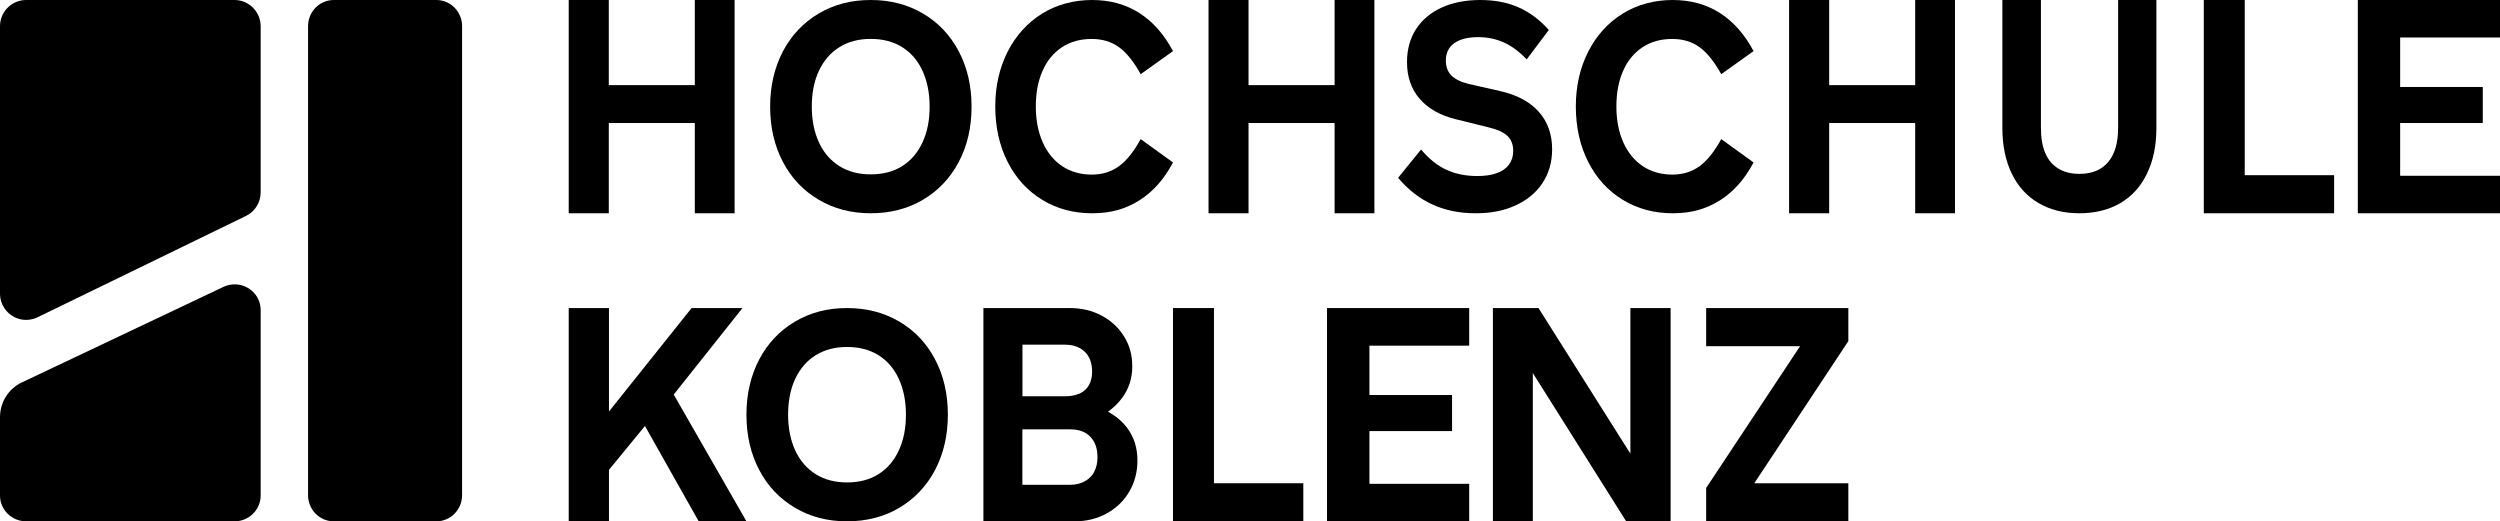
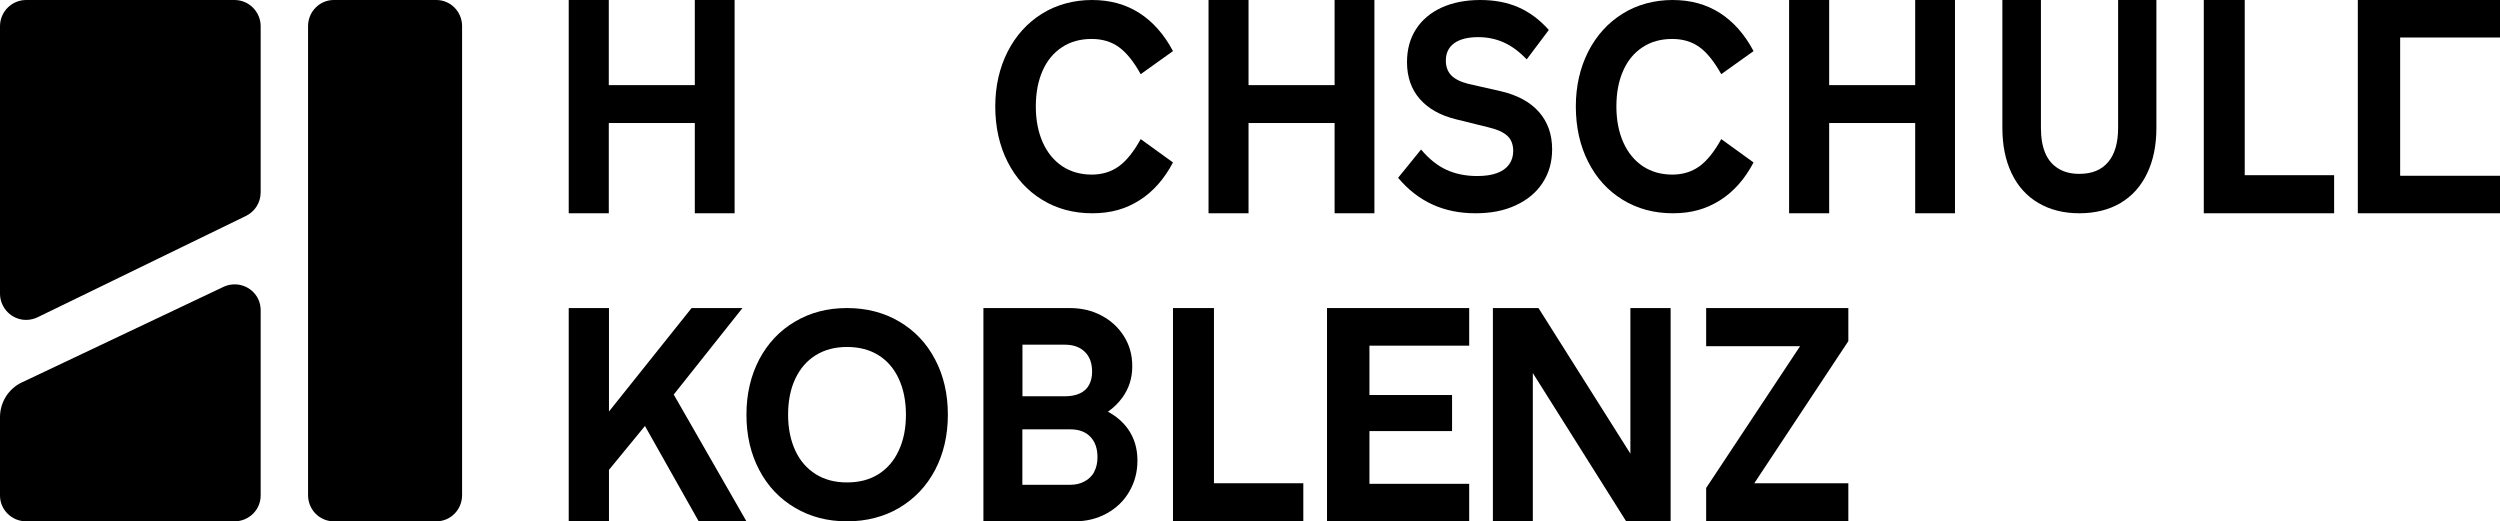
<svg xmlns="http://www.w3.org/2000/svg" width="211" height="44" viewBox="0 0 211 44" fill="none">
  <path d="M36.829 0H28.171C26.972 0 26 0.987 26 2.205V41.795C26 43.013 26.972 44 28.171 44H36.829C38.028 44 39 43.013 39 41.795V2.205C39 0.987 38.028 0 36.829 0Z" fill="black" />
  <path d="M19.795 0H2.205C0.987 0 0 0.992 0 2.217V24.783C0 26 0.987 27 2.205 27C2.555 27 2.889 26.912 3.176 26.776L20.734 18.237C21.483 17.885 22 17.117 22 16.237V2.217C22 1 21.013 0 19.795 0Z" fill="black" />
  <path d="M1.862 32.265C0.684 32.823 0.008 33.977 0 35.187V41.824C0 43.018 0.987 44 2.204 44H19.796C21.005 44 22 43.026 22 41.824V26.186C22 25.864 21.936 25.534 21.785 25.227C21.26 24.151 19.947 23.696 18.857 24.214L1.87 32.265H1.862Z" fill="black" />
  <path d="M51.382 10.383H58.642V18H62V0H58.642V7.185H51.382V0H48V18H51.382V10.383Z" fill="black" />
-   <path d="M77.9 1.142C76.603 0.378 75.138 0 73.488 0C71.838 0 70.389 0.378 69.1 1.142C67.803 1.906 66.802 2.969 66.081 4.331C65.368 5.693 65 7.252 65 9C65 10.748 65.36 12.307 66.081 13.669C66.794 15.031 67.803 16.095 69.1 16.858C70.389 17.622 71.855 18 73.488 18C75.121 18 76.611 17.622 77.9 16.858C79.189 16.095 80.198 15.031 80.919 13.669C81.64 12.307 82 10.748 82 9C82 7.252 81.64 5.693 80.919 4.331C80.198 2.969 79.197 1.906 77.9 1.142ZM77.852 12.031C77.452 12.898 76.875 13.559 76.138 14.024C75.402 14.488 74.513 14.716 73.488 14.716C72.463 14.716 71.598 14.488 70.853 14.024C70.109 13.559 69.524 12.898 69.124 12.031C68.724 11.165 68.515 10.158 68.515 9C68.515 7.843 68.716 6.819 69.124 5.961C69.532 5.102 70.101 4.441 70.853 3.976C71.606 3.512 72.479 3.283 73.488 3.283C74.497 3.283 75.394 3.512 76.138 3.976C76.883 4.441 77.452 5.094 77.852 5.961C78.252 6.827 78.461 7.835 78.461 9C78.461 10.165 78.26 11.158 77.852 12.031Z" fill="black" />
  <path d="M96.274 11.74C95.686 12.812 95.066 13.577 94.423 14.042C93.773 14.507 93.014 14.736 92.139 14.736C91.202 14.736 90.373 14.499 89.661 14.034C88.956 13.561 88.399 12.891 88.011 12.024C87.624 11.156 87.423 10.147 87.423 8.988C87.423 7.829 87.616 6.828 87.996 5.968C88.375 5.109 88.925 4.447 89.638 3.982C90.342 3.516 91.179 3.288 92.139 3.288C93.029 3.288 93.796 3.516 94.431 3.974C95.066 4.431 95.686 5.196 96.274 6.26L99 4.313C98.249 2.901 97.304 1.829 96.158 1.096C95.012 0.363 93.68 0 92.162 0C90.644 0 89.173 0.386 87.942 1.159C86.703 1.932 85.742 2.996 85.045 4.36C84.356 5.724 84 7.261 84 8.988C84 10.715 84.349 12.3 85.045 13.664C85.735 15.028 86.703 16.092 87.949 16.857C89.196 17.622 90.606 18 92.185 18C93.765 18 95.004 17.637 96.158 16.912C97.304 16.195 98.257 15.122 99 13.711L96.274 11.74Z" fill="black" />
  <path d="M105.376 10.383H112.64V18H116V0H112.64V7.185H105.376V0H102V18H105.376V10.383Z" fill="black" />
  <path d="M130.194 15.432C130.729 14.621 131 13.683 131 12.604C131 11.336 130.628 10.288 129.877 9.437C129.125 8.594 128.041 8.011 126.623 7.688L123.942 7.082C123.284 6.916 122.803 6.68 122.493 6.365C122.184 6.05 122.029 5.632 122.029 5.112C122.029 4.482 122.261 3.994 122.734 3.647C123.206 3.309 123.88 3.135 124.756 3.135C125.538 3.135 126.259 3.285 126.925 3.584C127.591 3.884 128.226 4.356 128.854 5.01L130.721 2.529C129.939 1.654 129.079 1.016 128.133 0.607C127.196 0.197 126.119 0 124.926 0C123.733 0 122.594 0.213 121.657 0.646C120.727 1.079 120.007 1.686 119.503 2.474C118.999 3.261 118.751 4.183 118.751 5.239C118.751 6.491 119.108 7.523 119.828 8.35C120.549 9.177 121.579 9.752 122.912 10.075L125.592 10.737C126.359 10.918 126.902 11.162 127.227 11.47C127.552 11.777 127.715 12.202 127.715 12.738C127.715 13.179 127.599 13.557 127.367 13.88C127.134 14.203 126.793 14.447 126.336 14.613C125.879 14.778 125.329 14.857 124.678 14.857C123.718 14.857 122.858 14.684 122.091 14.337C121.324 13.99 120.611 13.415 119.937 12.62L118 15.007C118.844 16.015 119.813 16.763 120.898 17.259C121.982 17.756 123.191 18 124.531 18C125.871 18 126.956 17.779 127.924 17.33C128.9 16.881 129.652 16.259 130.187 15.448H130.202L130.194 15.432Z" fill="black" />
  <path d="M148 13.711L145.274 11.74C144.686 12.812 144.066 13.577 143.423 14.042C142.773 14.507 142.014 14.736 141.139 14.736C140.202 14.736 139.373 14.499 138.661 14.034C137.956 13.561 137.399 12.891 137.011 12.024C136.624 11.156 136.423 10.147 136.423 8.988C136.423 7.829 136.616 6.828 136.996 5.968C137.375 5.109 137.925 4.447 138.638 3.982C139.342 3.516 140.179 3.288 141.139 3.288C142.029 3.288 142.796 3.516 143.431 3.974C144.066 4.431 144.678 5.196 145.274 6.26L148 4.313C147.249 2.901 146.304 1.829 145.158 1.096C144.012 0.363 142.68 0 141.162 0C139.644 0 138.173 0.386 136.942 1.159C135.703 1.932 134.742 2.996 134.045 4.36C133.356 5.724 133 7.261 133 8.988C133 10.715 133.348 12.3 134.045 13.664C134.735 15.028 135.703 16.092 136.949 16.857C138.196 17.622 139.606 18 141.185 18C142.765 18 144.004 17.637 145.158 16.912C146.304 16.195 147.257 15.122 148 13.711Z" fill="black" />
  <path d="M161.642 7.185H154.382V0H151V18H154.382V10.383H161.642V18H165V0H161.642V7.185Z" fill="black" />
  <path d="M178.769 10.787C178.769 12.045 178.493 13.007 177.933 13.672C177.373 14.345 176.56 14.674 175.5 14.674C174.806 14.674 174.216 14.53 173.724 14.225C173.231 13.929 172.866 13.496 172.619 12.919C172.373 12.342 172.254 11.629 172.254 10.795V0H169V10.795C169 12.262 169.261 13.544 169.784 14.634C170.306 15.724 171.06 16.557 172.045 17.134C173.03 17.712 174.179 18 175.5 18C176.821 18 177.993 17.712 178.97 17.134C179.948 16.557 180.694 15.724 181.216 14.634C181.739 13.544 182 12.27 182 10.795V0H178.769V10.795V10.787Z" fill="black" />
  <path d="M189.455 0H186V18H197V14.786H189.455V0Z" fill="black" />
-   <path d="M211 3.165V0H199V18H211V14.835H202.573V10.383H209.546V7.34H202.573V3.165H211Z" fill="black" />
+   <path d="M211 3.165V0H199V18H211V14.835H202.573V10.383H209.546H202.573V3.165H211Z" fill="black" />
  <path d="M62.664 26H58.37L51.397 34.731V26H48V44H51.397V39.655L54.434 35.952L58.971 44H63L56.863 33.299L62.664 26Z" fill="black" />
  <path d="M75.9 27.142C74.603 26.378 73.138 26 71.488 26C69.838 26 68.389 26.378 67.1 27.142C65.803 27.905 64.802 28.968 64.081 30.331C63.368 31.693 63 33.252 63 35C63 36.748 63.36 38.307 64.081 39.669C64.794 41.032 65.803 42.094 67.1 42.858C68.389 43.622 69.855 44 71.488 44C73.121 44 74.611 43.622 75.9 42.858C77.189 42.094 78.198 41.032 78.919 39.669C79.632 38.307 80 36.748 80 35C80 33.252 79.64 31.693 78.919 30.331C78.206 28.968 77.197 27.905 75.9 27.142ZM75.852 38.032C75.452 38.898 74.875 39.559 74.138 40.024C73.402 40.488 72.513 40.717 71.488 40.717C70.463 40.717 69.598 40.488 68.853 40.024C68.109 39.559 67.524 38.898 67.124 38.032C66.724 37.165 66.515 36.157 66.515 35C66.515 33.843 66.716 32.819 67.124 31.961C67.532 31.102 68.101 30.441 68.853 29.976C69.606 29.512 70.479 29.284 71.488 29.284C72.497 29.284 73.394 29.512 74.138 29.976C74.883 30.441 75.452 31.095 75.852 31.961C76.252 32.819 76.461 33.835 76.461 35C76.461 36.165 76.26 37.157 75.852 38.032Z" fill="black" />
  <path d="M93.509 34.748C93.986 34.414 94.384 34.023 94.719 33.568C95.282 32.795 95.563 31.916 95.563 30.931C95.563 29.947 95.336 29.149 94.876 28.401C94.415 27.66 93.79 27.074 92.986 26.643C92.182 26.212 91.284 26 90.285 26H83V44H90.698C91.698 44 92.596 43.78 93.408 43.333C94.22 42.885 94.86 42.275 95.313 41.486C95.774 40.696 96 39.825 96 38.873C96 37.848 95.734 36.961 95.204 36.212C94.782 35.618 94.22 35.13 93.509 34.748ZM86.295 29.092H89.886C90.589 29.092 91.151 29.296 91.557 29.694C91.971 30.093 92.174 30.655 92.174 31.379C92.174 31.818 92.081 32.184 91.909 32.502C91.737 32.819 91.472 33.047 91.128 33.21C90.784 33.364 90.371 33.446 89.886 33.446H86.295V29.092ZM92.362 39.817C92.174 40.159 91.909 40.428 91.55 40.623C91.198 40.818 90.792 40.916 90.339 40.916H86.287V36.237H90.339C91.066 36.237 91.628 36.449 92.026 36.864C92.432 37.287 92.627 37.856 92.627 38.597C92.627 39.069 92.533 39.476 92.346 39.817H92.362Z" fill="black" />
  <path d="M102.458 26H99V44H110V40.786H102.458V26Z" fill="black" />
  <path d="M112 44H124V40.834H115.581V36.383H122.554V33.34H115.581V29.174H124V26H112V44Z" fill="black" />
  <path d="M137.605 38.288L129.849 26H126V44H129.37V31.485L137.25 44H141V26H137.605V38.288Z" fill="black" />
  <path d="M144 29.222H151.924L144 41.184V44H156V40.786H148.062L156 28.791V26H144V29.222Z" fill="black" />
</svg>